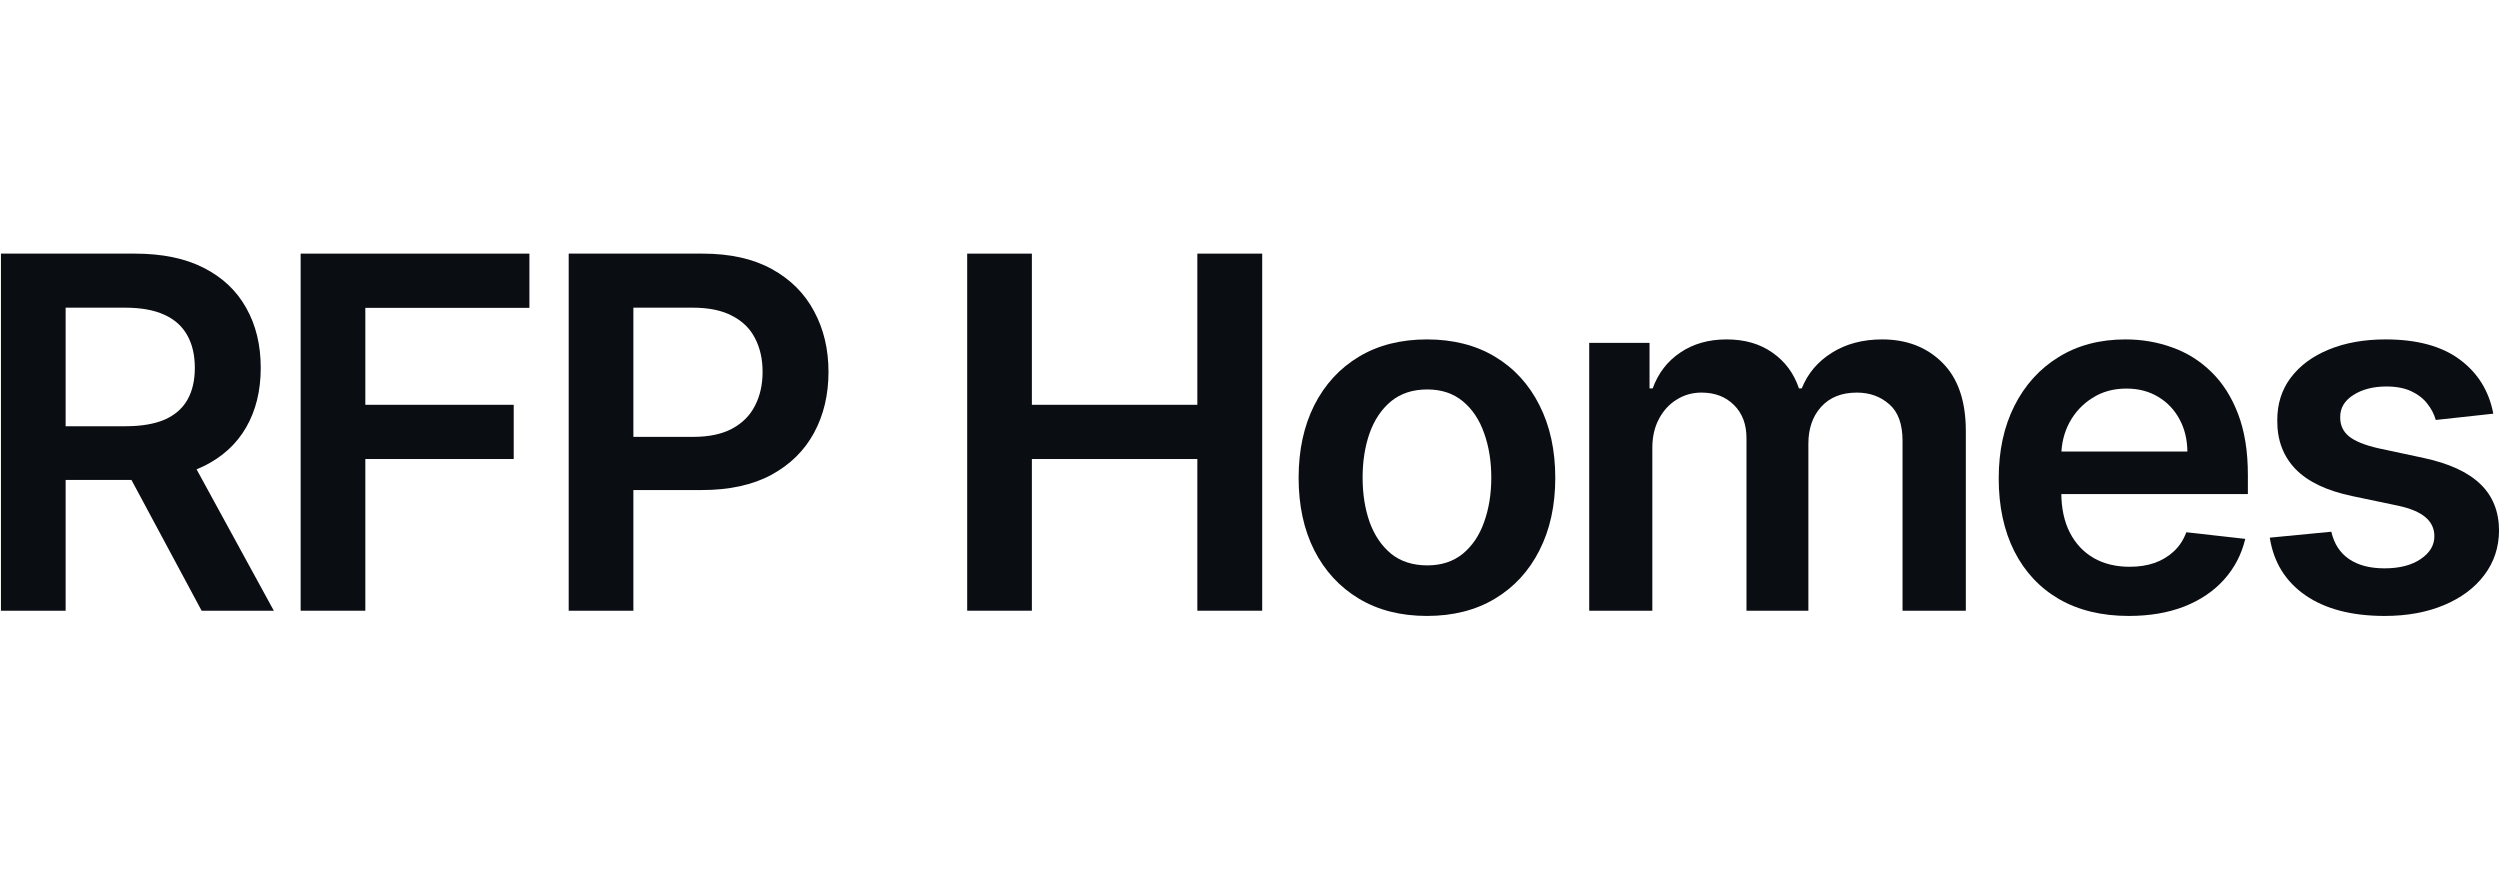
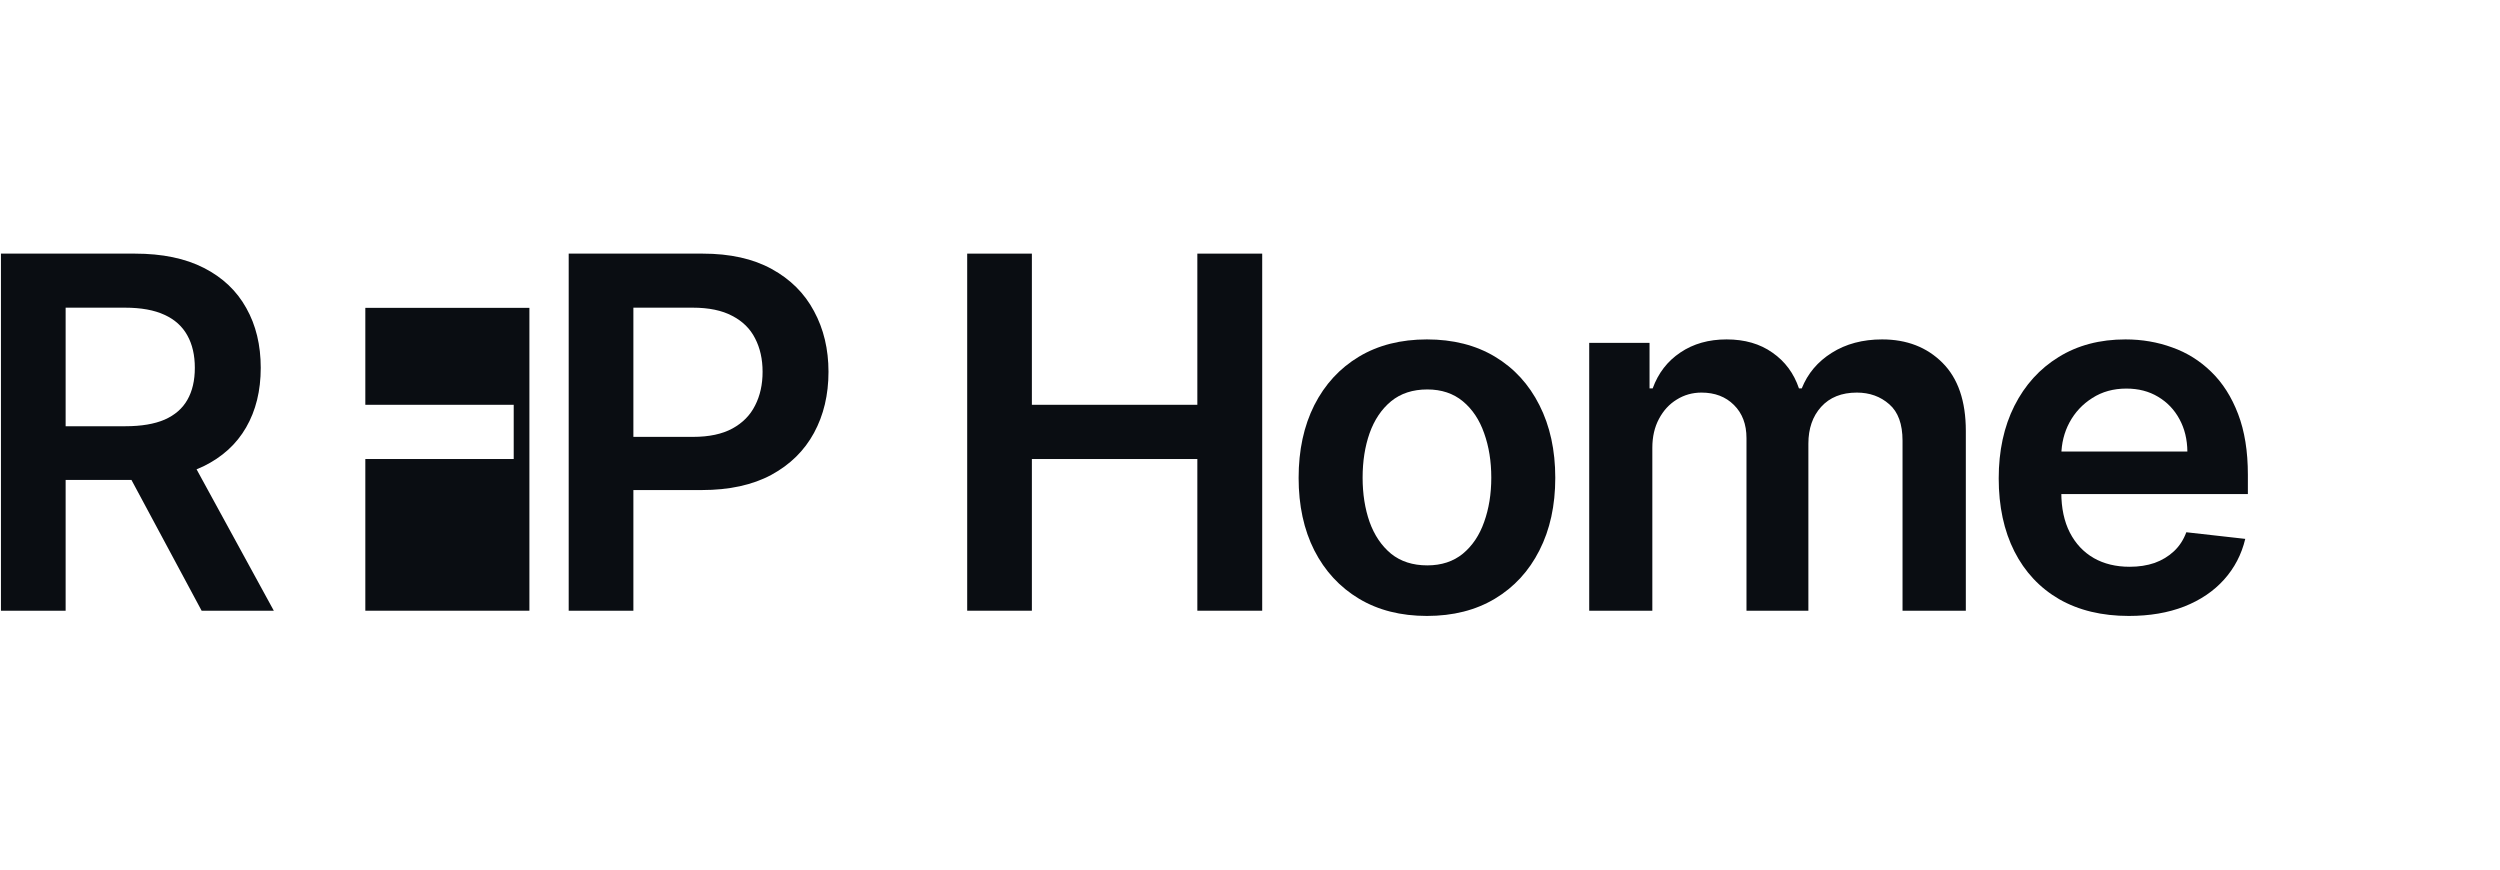
<svg xmlns="http://www.w3.org/2000/svg" width="736" height="256" viewBox="0 0 736 256" fill="none">
  <path d="M0.278 179.793V74.667H39.7C47.776 74.667 54.552 76.07 60.028 78.876C65.537 81.682 69.695 85.617 72.501 90.682C75.341 95.713 76.762 101.581 76.762 108.289C76.762 115.03 75.324 120.882 72.45 125.844C69.609 130.772 65.417 134.587 59.874 137.291C54.33 139.96 47.52 141.295 39.444 141.295H11.365V125.485H36.877C41.6 125.485 45.467 124.835 48.478 123.534C51.489 122.2 53.714 120.266 55.151 117.734C56.623 115.167 57.358 112.019 57.358 108.289C57.358 104.559 56.623 101.376 55.151 98.741C53.68 96.072 51.438 94.053 48.427 92.684C45.415 91.281 41.531 90.579 36.775 90.579H19.322V179.793H0.278ZM54.587 132.158L80.612 179.793H59.36L33.797 132.158H54.587Z" fill="#0A0D12" />
-   <path d="M88.509 179.793V74.667H155.856V90.631H107.553V119.171H151.236V135.135H107.553V179.793H88.509Z" fill="#0A0D12" />
+   <path d="M88.509 179.793H155.856V90.631H107.553V119.171H151.236V135.135H107.553V179.793H88.509Z" fill="#0A0D12" />
  <path d="M167.424 179.793V74.667H206.847C214.923 74.667 221.699 76.172 227.174 79.184C232.683 82.195 236.841 86.336 239.647 91.606C242.488 96.842 243.908 102.796 243.908 109.469C243.908 116.211 242.488 122.2 239.647 127.435C236.807 132.671 232.615 136.795 227.071 139.806C221.527 142.783 214.7 144.272 206.59 144.272H180.462V128.616H204.023C208.746 128.616 212.613 127.795 215.624 126.152C218.636 124.509 220.86 122.251 222.297 119.376C223.769 116.502 224.505 113.199 224.505 109.469C224.505 105.739 223.769 102.454 222.297 99.614C220.86 96.773 218.619 94.566 215.573 92.992C212.562 91.384 208.677 90.579 203.921 90.579H186.468V179.793H167.424Z" fill="#0A0D12" />
  <path d="M284.741 179.793V74.667H303.784V119.171H352.498V74.667H371.593V179.793H352.498V135.135H303.784V179.793H284.741Z" fill="#0A0D12" />
  <path d="M420.094 181.333C412.395 181.333 405.721 179.639 400.075 176.251C394.429 172.864 390.048 168.124 386.934 162.033C383.854 155.941 382.314 148.823 382.314 140.679C382.314 132.534 383.854 125.399 386.934 119.274C390.048 113.148 394.429 108.391 400.075 105.003C405.721 101.616 412.395 99.922 420.094 99.922C427.794 99.922 434.467 101.616 440.113 105.003C445.76 108.391 450.123 113.148 453.203 119.274C456.317 125.399 457.874 132.534 457.874 140.679C457.874 148.823 456.317 155.941 453.203 162.033C450.123 168.124 445.76 172.864 440.113 176.251C434.467 179.639 427.794 181.333 420.094 181.333ZM420.197 166.447C424.372 166.447 427.862 165.301 430.668 163.008C433.475 160.681 435.562 157.567 436.931 153.666C438.334 149.764 439.036 145.418 439.036 140.627C439.036 135.802 438.334 131.439 436.931 127.538C435.562 123.603 433.475 120.471 430.668 118.144C427.862 115.817 424.372 114.654 420.197 114.654C415.919 114.654 412.36 115.817 409.52 118.144C406.714 120.471 404.609 123.603 403.206 127.538C401.837 131.439 401.153 135.802 401.153 140.627C401.153 145.418 401.837 149.764 403.206 153.666C404.609 157.567 406.714 160.681 409.52 163.008C412.36 165.301 415.919 166.447 420.197 166.447Z" fill="#0A0D12" />
  <path d="M467.864 179.793V100.948H485.624V114.346H486.548C488.191 109.829 490.912 106.304 494.71 103.772C498.509 101.205 503.043 99.922 508.313 99.922C513.651 99.922 518.151 101.222 521.813 103.823C525.509 106.389 528.11 109.897 529.615 114.346H530.437C532.182 109.966 535.125 106.475 539.266 103.874C543.441 101.239 548.386 99.922 554.1 99.922C561.355 99.922 567.276 102.214 571.861 106.8C576.447 111.386 578.74 118.076 578.74 126.871V179.793H560.106V129.745C560.106 124.852 558.806 121.276 556.205 119.017C553.604 116.724 550.422 115.578 546.657 115.578C542.174 115.578 538.667 116.981 536.135 119.787C533.636 122.559 532.387 126.169 532.387 130.618V179.793H514.165V128.975C514.165 124.903 512.933 121.652 510.469 119.222C508.039 116.793 504.857 115.578 500.921 115.578C498.252 115.578 495.822 116.262 493.632 117.631C491.442 118.966 489.697 120.865 488.396 123.329C487.096 125.758 486.446 128.599 486.446 131.85V179.793H467.864Z" fill="#0A0D12" />
  <path d="M626.714 181.333C618.809 181.333 611.982 179.691 606.233 176.405C600.518 173.086 596.121 168.398 593.041 162.341C589.961 156.249 588.421 149.08 588.421 140.833C588.421 132.722 589.961 125.604 593.041 119.479C596.155 113.319 600.501 108.528 606.079 105.106C611.657 101.65 618.211 99.922 625.739 99.922C630.599 99.922 635.184 100.709 639.496 102.283C643.842 103.823 647.675 106.218 650.994 109.469C654.348 112.72 656.983 116.861 658.899 121.892C660.816 126.888 661.774 132.842 661.774 139.755V145.453H597.148V132.928H643.962C643.928 129.369 643.158 126.203 641.652 123.431C640.146 120.625 638.042 118.418 635.338 116.81C632.669 115.201 629.555 114.397 625.996 114.397C622.197 114.397 618.861 115.321 615.986 117.169C613.112 118.983 610.87 121.378 609.262 124.355C607.688 127.298 606.883 130.532 606.849 134.057V144.991C606.849 149.576 607.688 153.512 609.364 156.797C611.041 160.048 613.385 162.546 616.397 164.291C619.408 166.002 622.933 166.858 626.971 166.858C629.675 166.858 632.121 166.481 634.311 165.729C636.502 164.941 638.401 163.795 640.009 162.289C641.618 160.784 642.832 158.919 643.654 156.694L661.004 158.645C659.909 163.23 657.821 167.234 654.741 170.656C651.696 174.044 647.795 176.679 643.038 178.561C638.281 180.409 632.84 181.333 626.714 181.333Z" fill="#0A0D12" />
-   <path d="M734.028 121.789L717.089 123.637C716.61 121.926 715.771 120.317 714.574 118.812C713.41 117.306 711.836 116.091 709.851 115.167C707.866 114.243 705.437 113.781 702.562 113.781C698.695 113.781 695.444 114.62 692.809 116.296C690.208 117.973 688.925 120.146 688.959 122.815C688.925 125.108 689.764 126.973 691.475 128.411C693.22 129.848 696.094 131.029 700.098 131.952L713.547 134.827C721.007 136.435 726.551 138.985 730.179 142.475C733.84 145.966 735.688 150.534 735.722 156.181C735.688 161.143 734.234 165.523 731.359 169.322C728.519 173.086 724.566 176.029 719.502 178.151C714.437 180.272 708.619 181.333 702.049 181.333C692.399 181.333 684.63 179.314 678.744 175.276C672.858 171.204 669.351 165.54 668.222 158.285L686.341 156.54C687.163 160.099 688.908 162.786 691.577 164.599C694.247 166.413 697.72 167.32 701.998 167.32C706.412 167.32 709.954 166.413 712.623 164.599C715.327 162.786 716.678 160.544 716.678 157.875C716.678 155.616 715.806 153.751 714.06 152.28C712.349 150.808 709.68 149.679 706.053 148.892L692.604 146.069C685.041 144.494 679.446 141.842 675.819 138.112C672.191 134.348 670.395 129.591 670.429 123.842C670.395 118.983 671.712 114.774 674.381 111.215C677.085 107.621 680.832 104.849 685.623 102.899C690.448 100.914 696.009 99.922 702.306 99.922C711.545 99.922 718.817 101.889 724.121 105.825C729.46 109.76 732.762 115.082 734.028 121.789Z" fill="#0A0D12" />
</svg>